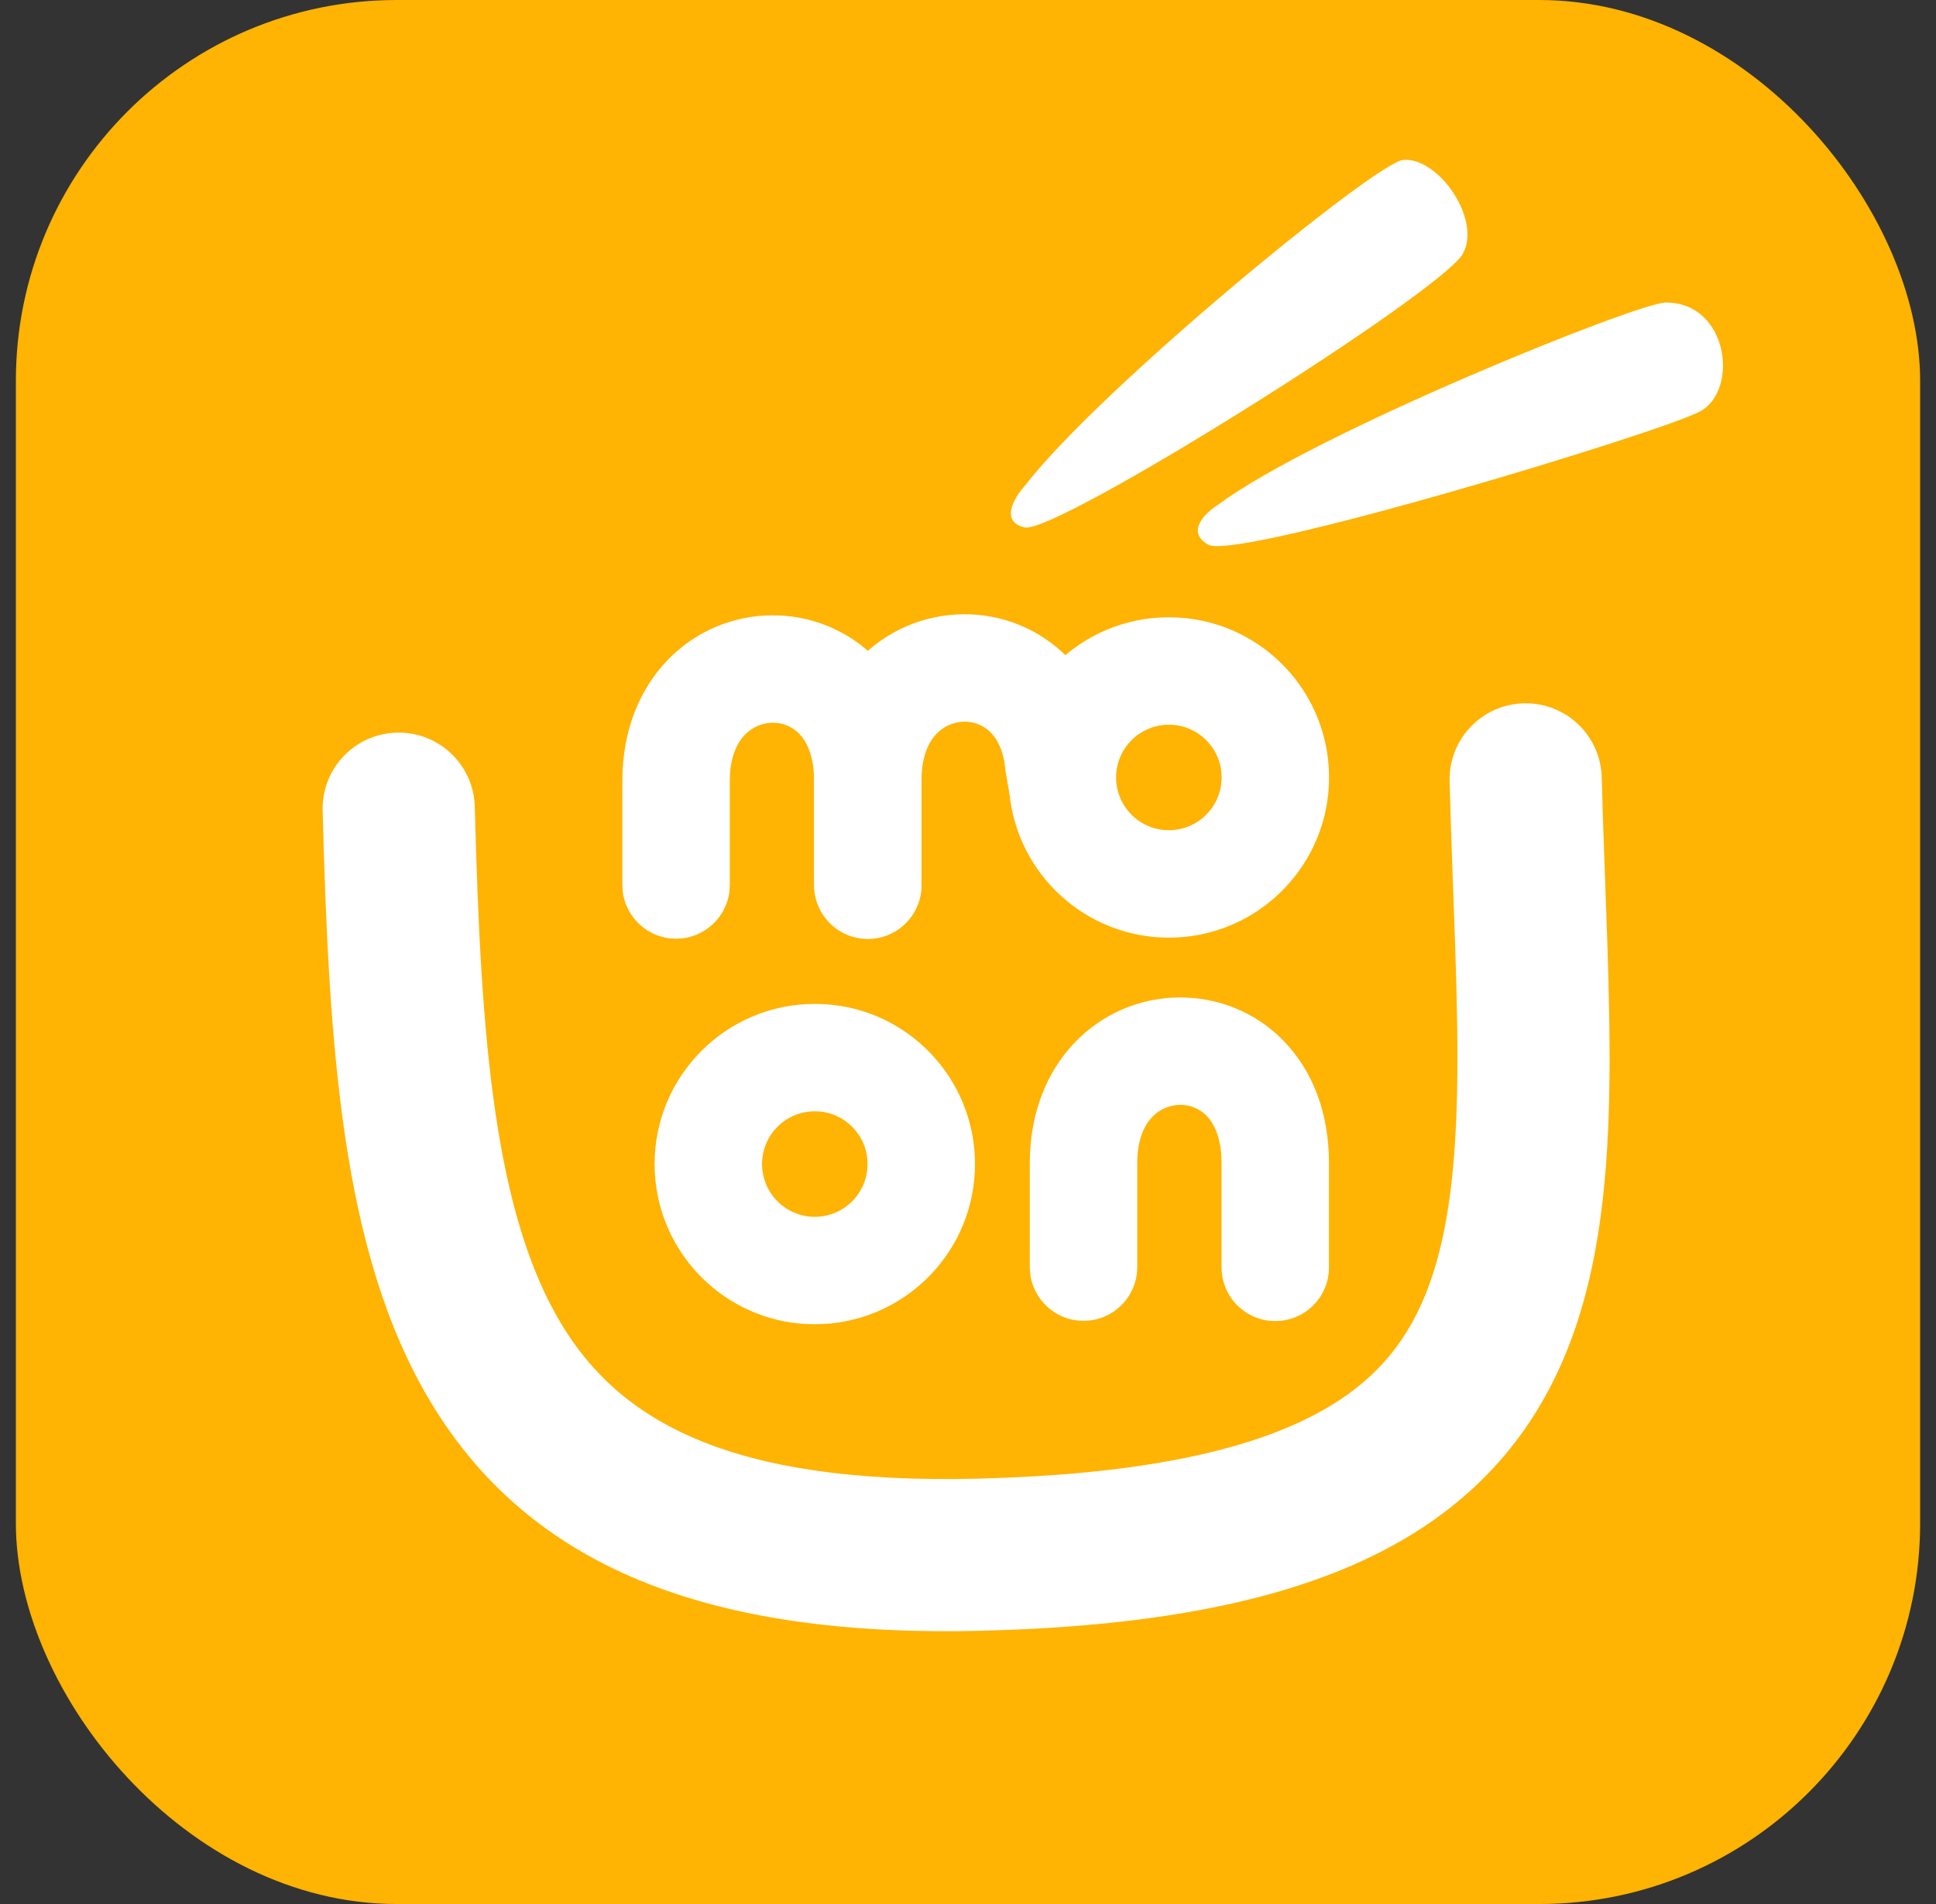
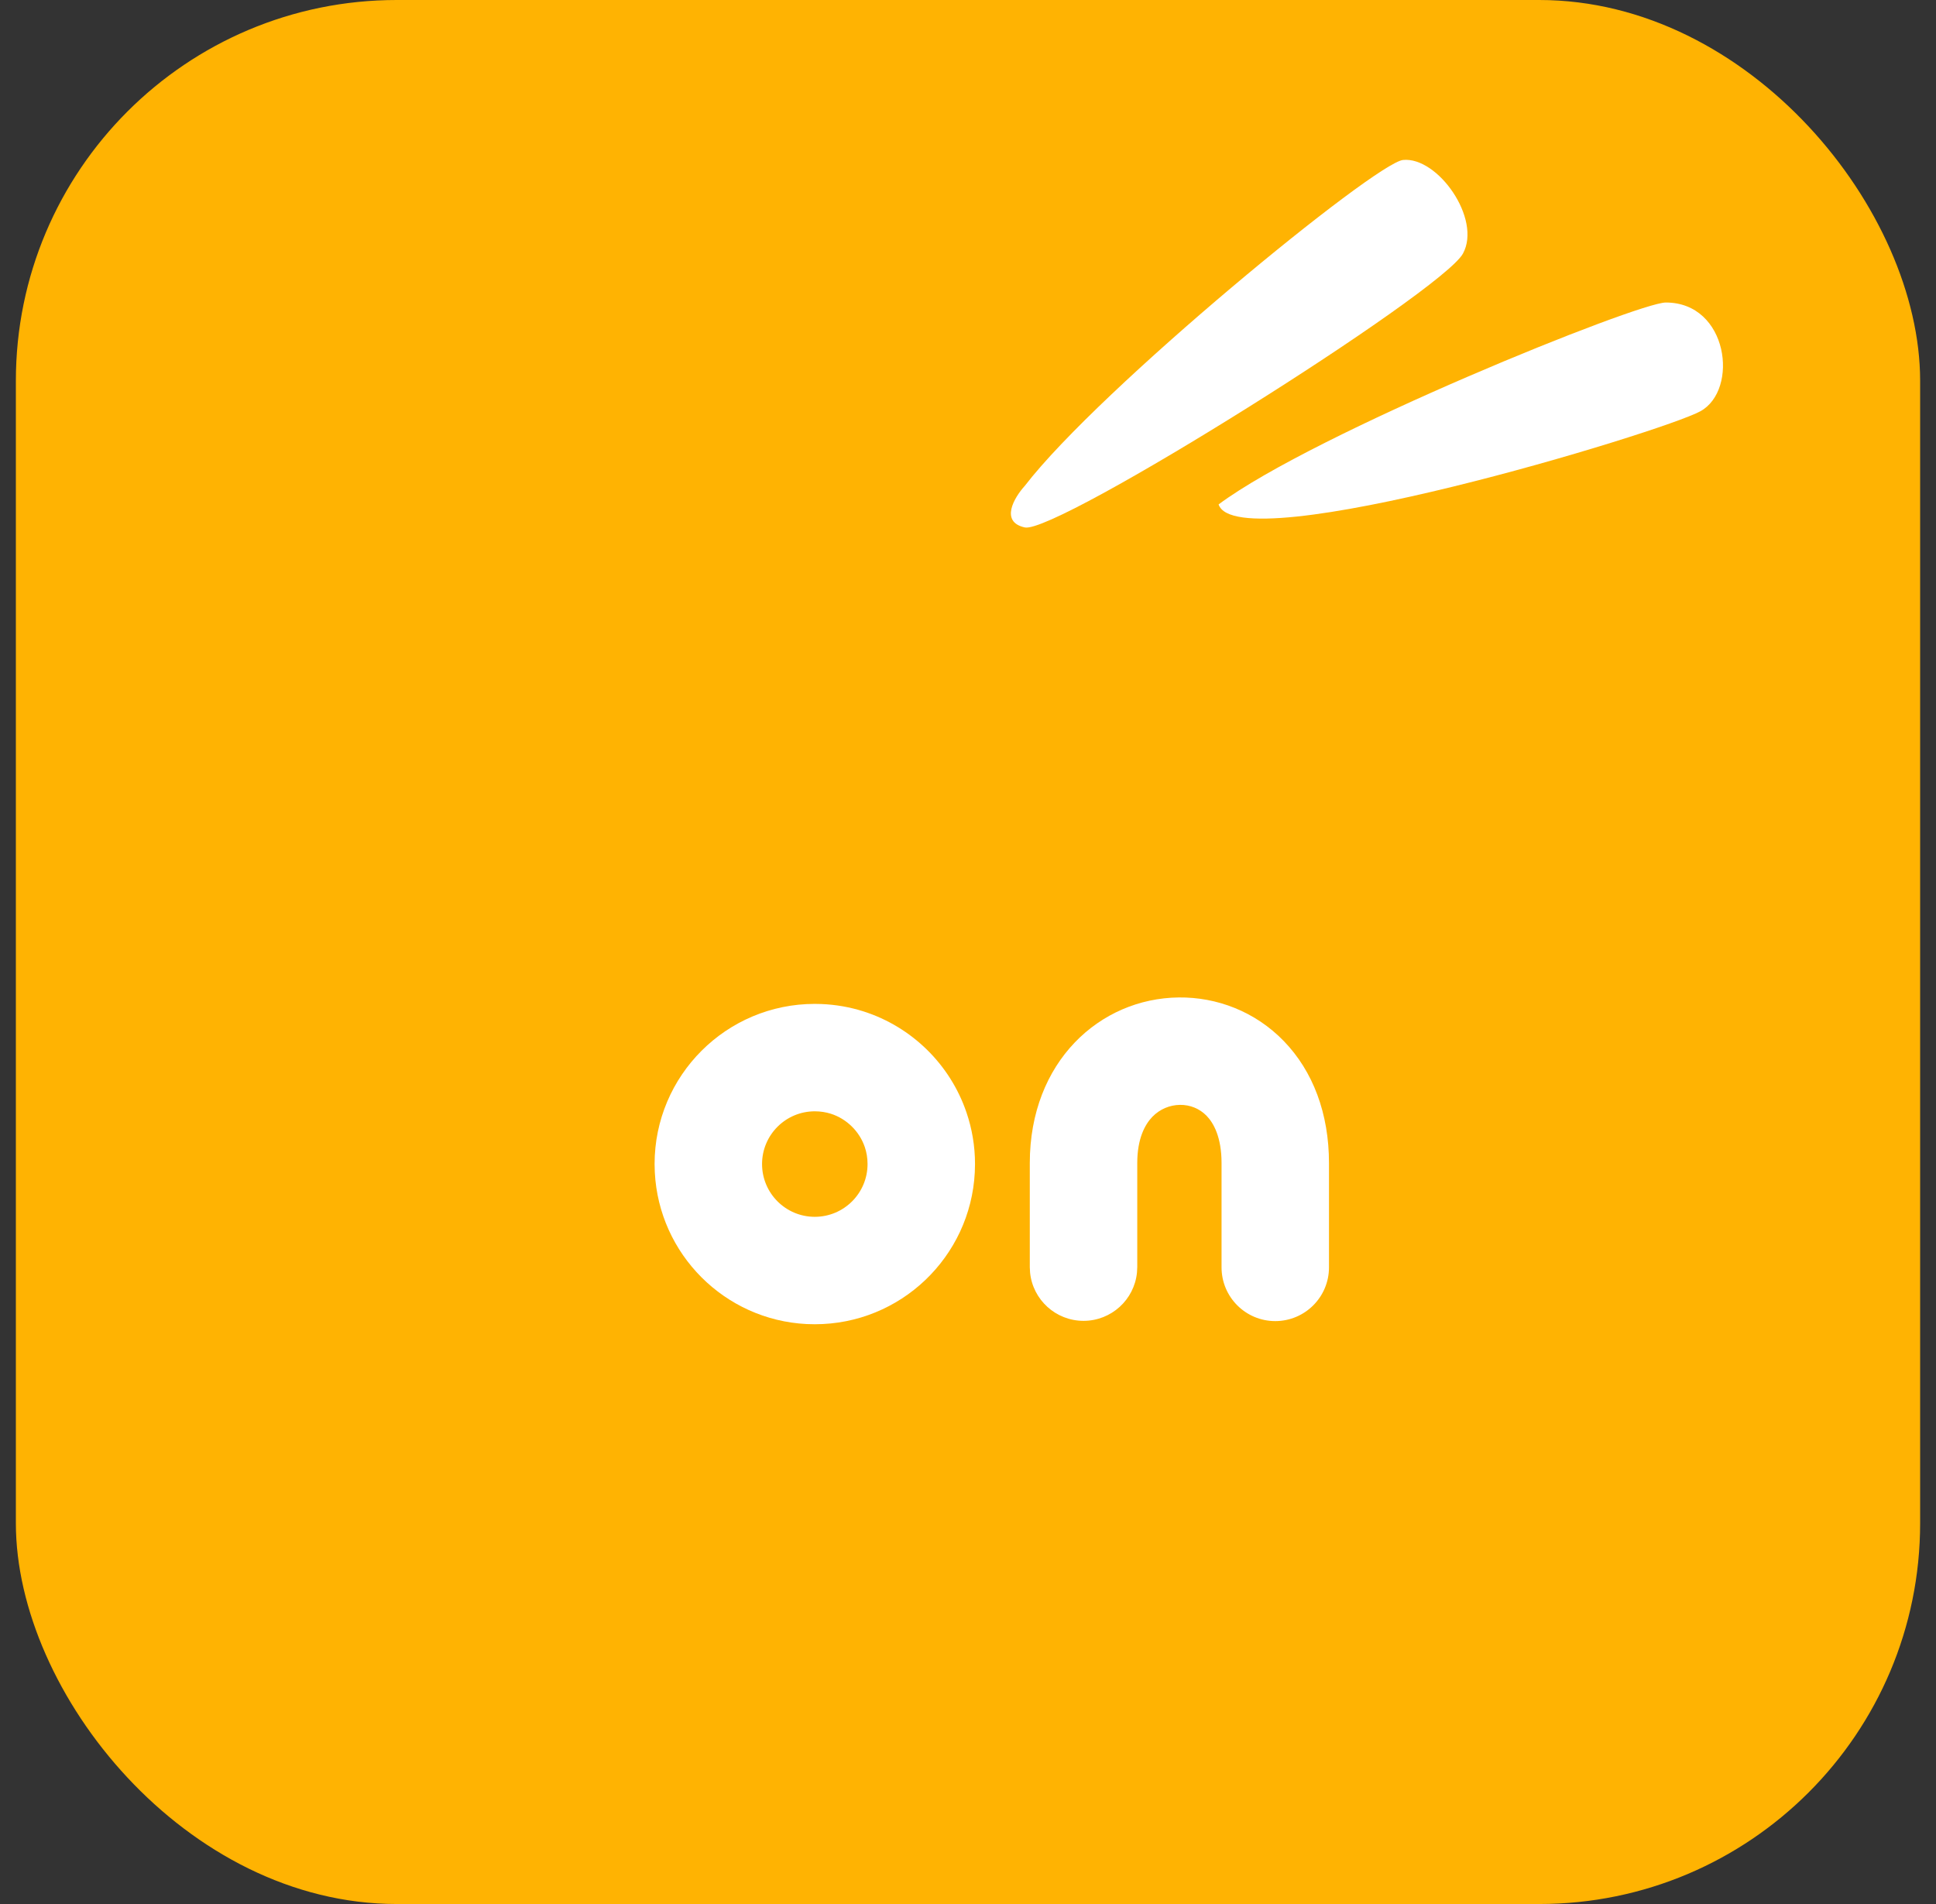
<svg xmlns="http://www.w3.org/2000/svg" width="61" height="60" viewBox="0 0 61 60" fill="none">
  <rect x="0" y="0" width="61" height="60" fill="#333333" stroke="none" />
  <rect x="0.5" width="60" height="60" rx="12" fill="#FFB302" />
-   <path d="M25.651 27.896V24.61C25.651 23.787 25.397 23.346 25.182 23.123C24.956 22.89 24.657 22.772 24.342 22.776C24.025 22.779 23.708 22.906 23.468 23.156C23.24 23.393 22.995 23.834 22.995 24.61V27.888L22.986 28.062C22.9 28.915 22.178 29.581 21.302 29.581C20.426 29.581 19.704 28.915 19.618 28.062L19.609 27.888V24.61C19.609 21.412 21.819 19.418 24.304 19.39C25.499 19.377 26.709 19.831 27.616 20.769C28.534 21.717 29.036 23.049 29.036 24.61V27.896C29.036 28.831 28.278 29.589 27.344 29.589C26.409 29.589 25.651 28.831 25.651 27.896Z" fill="white" />
  <path d="M38.489 39.938V36.652C38.489 35.829 38.235 35.387 38.02 35.164C37.794 34.931 37.495 34.814 37.18 34.817C36.862 34.821 36.546 34.947 36.305 35.197C36.078 35.435 35.833 35.875 35.833 36.652V39.93L35.824 40.103C35.738 40.957 35.016 41.623 34.14 41.623C33.264 41.623 32.542 40.957 32.456 40.103L32.447 39.93V36.652C32.447 33.454 34.657 31.459 37.142 31.432C38.337 31.419 39.547 31.872 40.454 32.81C41.371 33.759 41.874 35.091 41.874 36.652V39.938C41.874 40.873 41.116 41.63 40.182 41.631C39.247 41.631 38.489 40.873 38.489 39.938Z" fill="white" />
-   <path d="M25.65 27.855V24.577C25.65 21.379 27.86 19.384 30.345 19.357C31.54 19.344 32.75 19.798 33.657 20.736C34.232 21.33 34.643 22.074 34.871 22.931C35.003 22.931 35.077 22.931 35.077 22.931V24.612H34.892C34.613 25.161 34.043 25.537 33.385 25.538C32.726 25.538 32.155 25.162 31.876 24.612V25.109L31.812 25.049L31.68 24.285C31.629 23.646 31.411 23.285 31.223 23.09C30.997 22.857 30.698 22.739 30.383 22.742C30.066 22.746 29.749 22.873 29.509 23.123C29.281 23.36 29.036 23.801 29.036 24.577V27.855L29.027 28.029C28.941 28.882 28.219 29.548 27.343 29.548C26.467 29.548 25.745 28.882 25.659 28.029L25.65 27.855Z" fill="white" />
  <path d="M25.872 31.639C26.336 31.657 26.784 31.737 27.208 31.872C28.73 32.358 29.939 33.546 30.452 35.056C30.626 35.566 30.721 36.113 30.721 36.682L30.714 36.942C30.579 39.609 28.373 41.73 25.673 41.73L25.413 41.724C22.832 41.593 20.763 39.523 20.632 36.942L20.625 36.682C20.625 33.895 22.885 31.635 25.673 31.635L25.872 31.639ZM25.673 35.02C24.755 35.02 24.011 35.764 24.011 36.682C24.011 37.6 24.755 38.345 25.673 38.345C26.591 38.344 27.335 37.6 27.335 36.682C27.335 36.489 27.304 36.31 27.248 36.146C27.08 35.652 26.677 35.256 26.18 35.097C26.024 35.048 25.855 35.02 25.673 35.02Z" fill="white" />
-   <path d="M37.028 19.456C37.492 19.474 37.941 19.554 38.364 19.689C39.886 20.175 41.095 21.363 41.608 22.873C41.782 23.383 41.877 23.931 41.877 24.5L41.87 24.759C41.735 27.426 39.529 29.547 36.829 29.548L36.569 29.541C33.988 29.41 31.919 27.34 31.788 24.759L31.781 24.5C31.781 21.712 34.041 19.452 36.829 19.452L37.028 19.456ZM36.829 22.838C35.911 22.838 35.167 23.582 35.167 24.5C35.167 25.418 35.911 26.162 36.829 26.162C37.747 26.161 38.491 25.418 38.491 24.5C38.491 24.307 38.46 24.127 38.404 23.964C38.236 23.469 37.833 23.074 37.336 22.915C37.181 22.865 37.011 22.838 36.829 22.838Z" fill="white" />
  <path d="M44.208 5.041C43.334 5.128 34.641 12.251 32.29 15.31C31.959 15.674 31.496 16.446 32.29 16.621C33.283 16.839 45.43 9.208 46.095 7.991C46.691 6.898 45.3 4.932 44.208 5.041Z" fill="white" />
-   <path d="M52.486 9.533C51.608 9.533 41.432 13.639 38.396 15.895C37.985 16.148 37.345 16.757 38.07 17.165C38.977 17.675 52.393 13.615 53.579 12.958C54.796 12.284 54.457 9.533 52.486 9.533Z" fill="white" />
-   <path d="M10.166 25.546C10.131 24.222 11.177 23.121 12.5 23.087C13.824 23.052 14.925 24.098 14.96 25.421C15.056 29.118 15.206 32.338 15.618 35.113C16.031 37.89 16.684 40.057 17.683 41.717C19.506 44.747 22.942 46.8 30.861 46.594C35.607 46.471 38.783 45.812 40.919 44.828C42.965 43.886 44.1 42.63 44.798 41.066C45.542 39.399 45.853 37.235 45.91 34.399C45.968 31.536 45.773 28.384 45.675 24.623C45.64 23.299 46.685 22.198 48.009 22.163C49.333 22.129 50.434 23.174 50.468 24.498C50.56 28.015 50.765 31.492 50.704 34.495C50.643 37.525 50.318 40.464 49.177 43.02C47.989 45.681 45.991 47.772 42.925 49.184C39.95 50.554 36.036 51.257 30.986 51.388C22.213 51.616 16.661 49.32 13.574 44.189C12.117 41.769 11.334 38.903 10.875 35.817C10.416 32.728 10.262 29.253 10.166 25.546Z" fill="white" />
+   <path d="M52.486 9.533C51.608 9.533 41.432 13.639 38.396 15.895C38.977 17.675 52.393 13.615 53.579 12.958C54.796 12.284 54.457 9.533 52.486 9.533Z" fill="white" />
</svg>